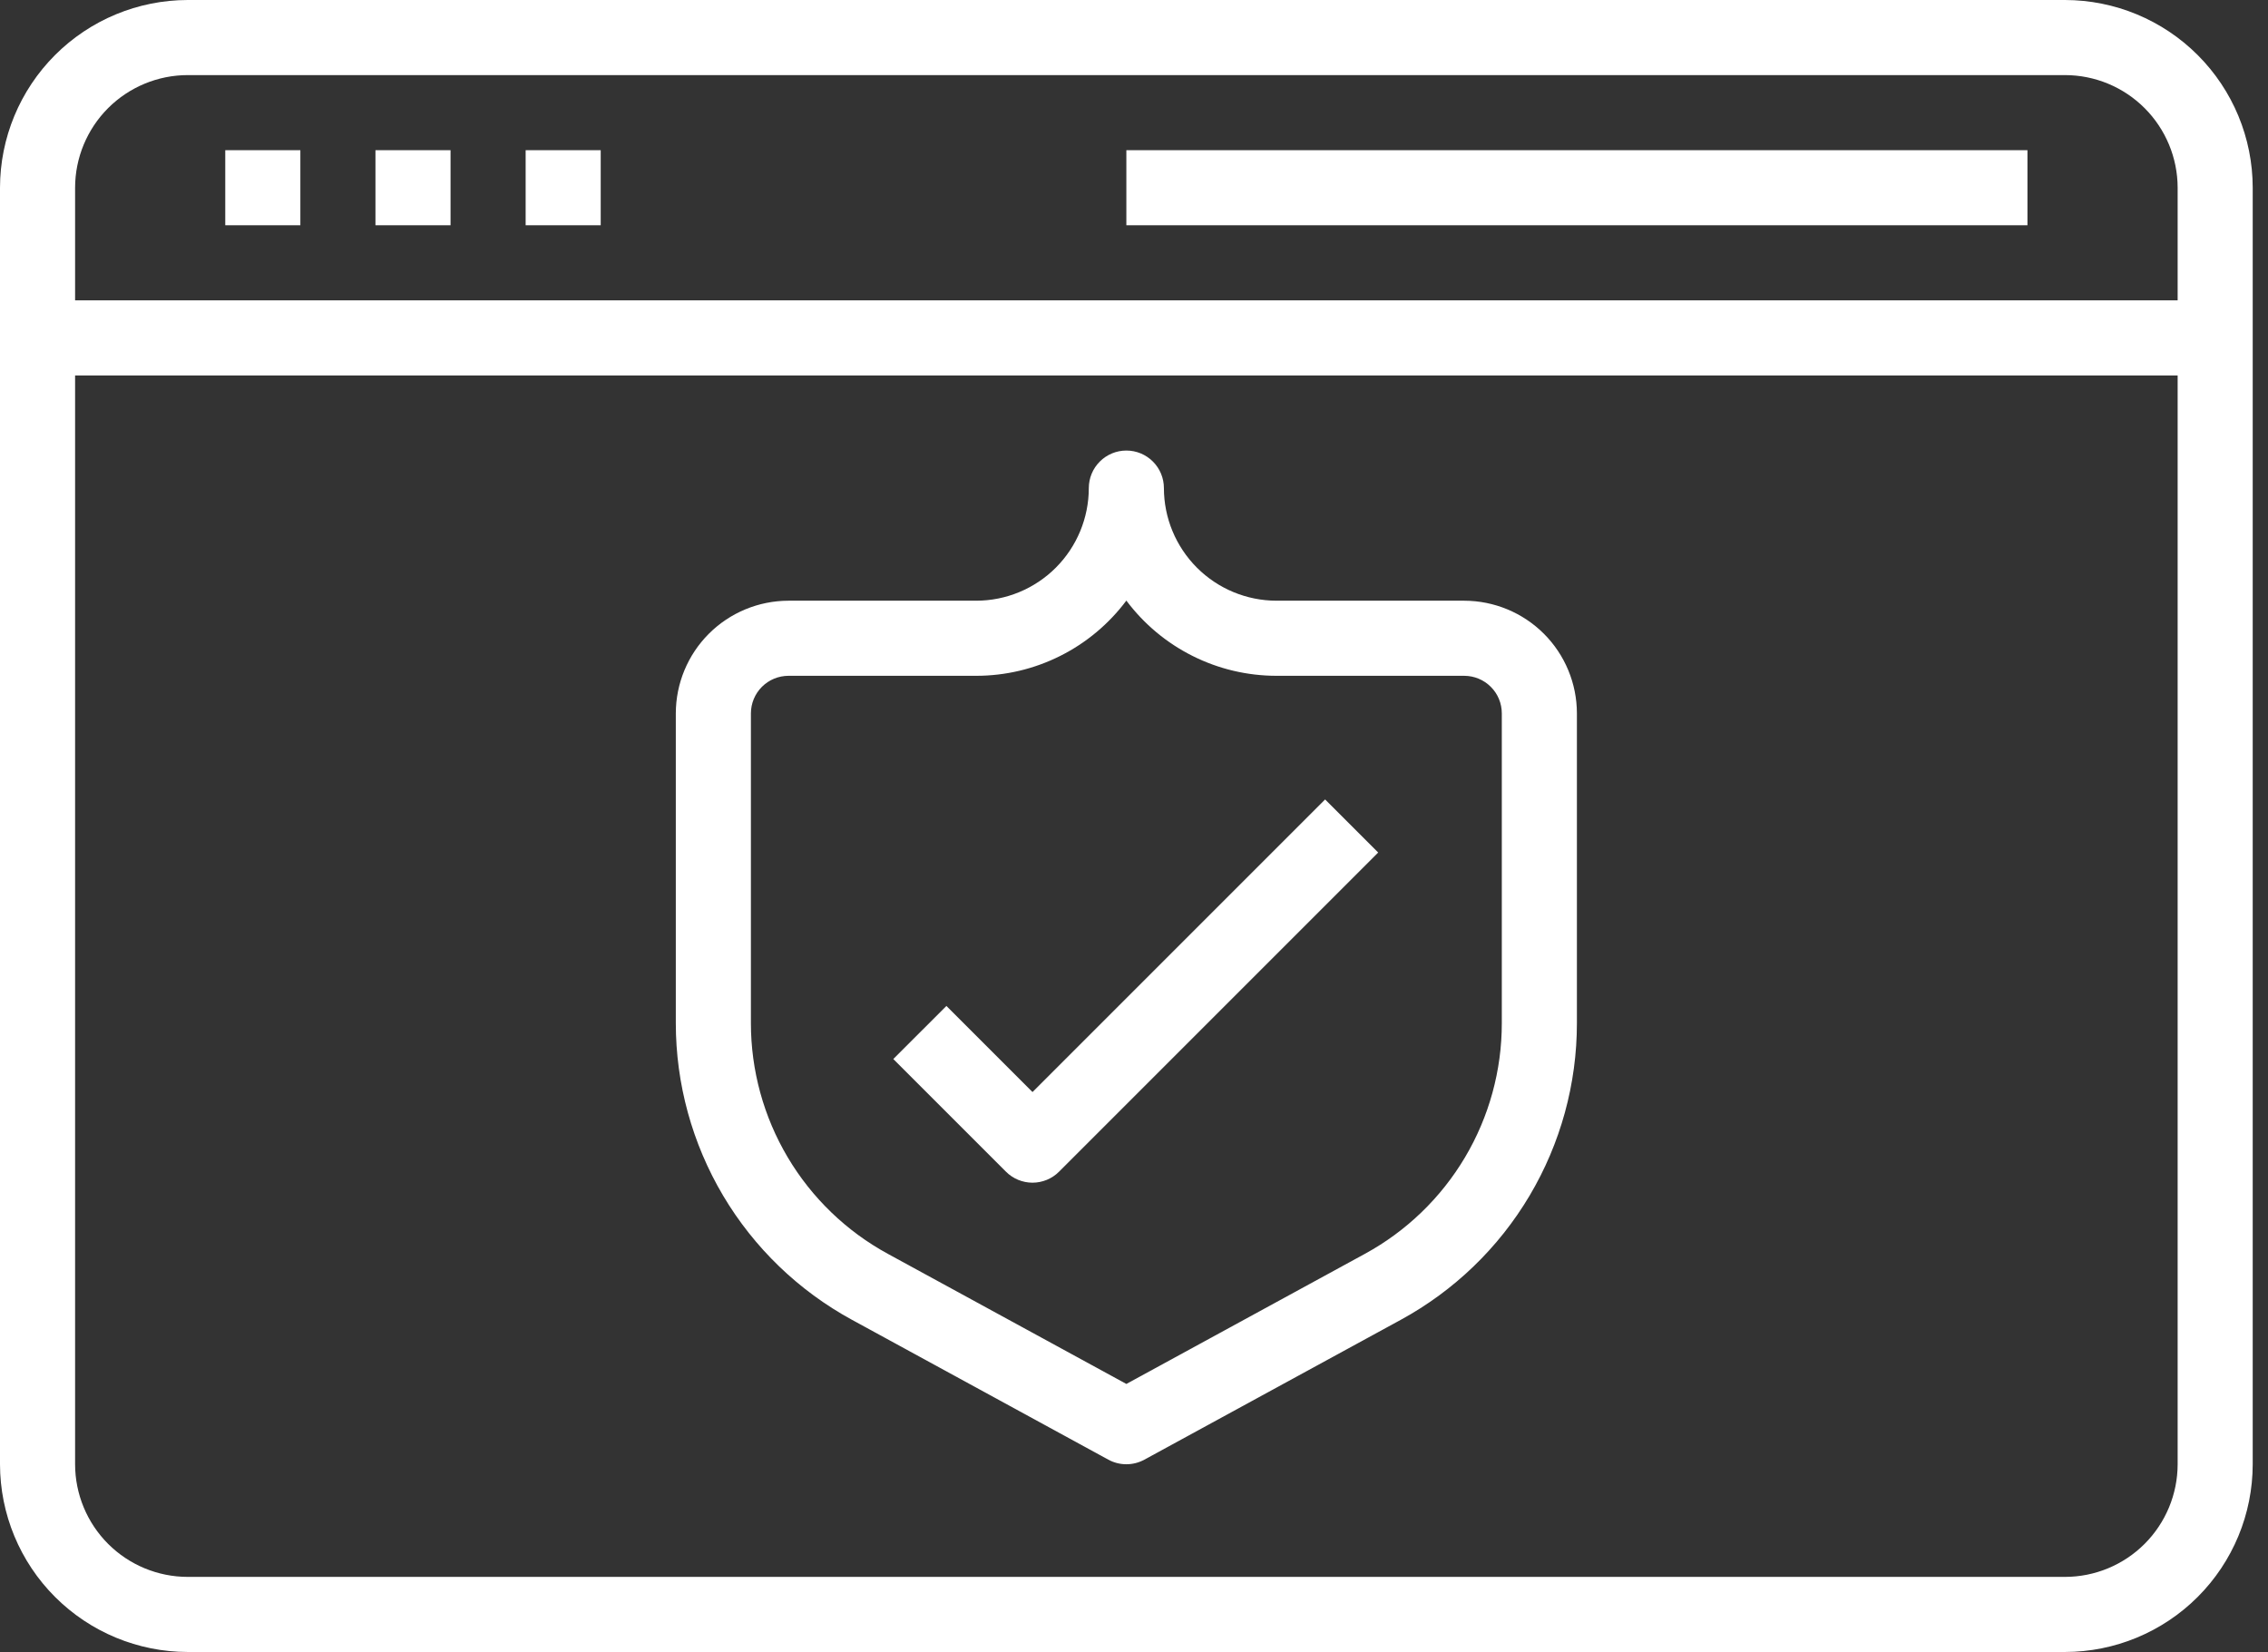
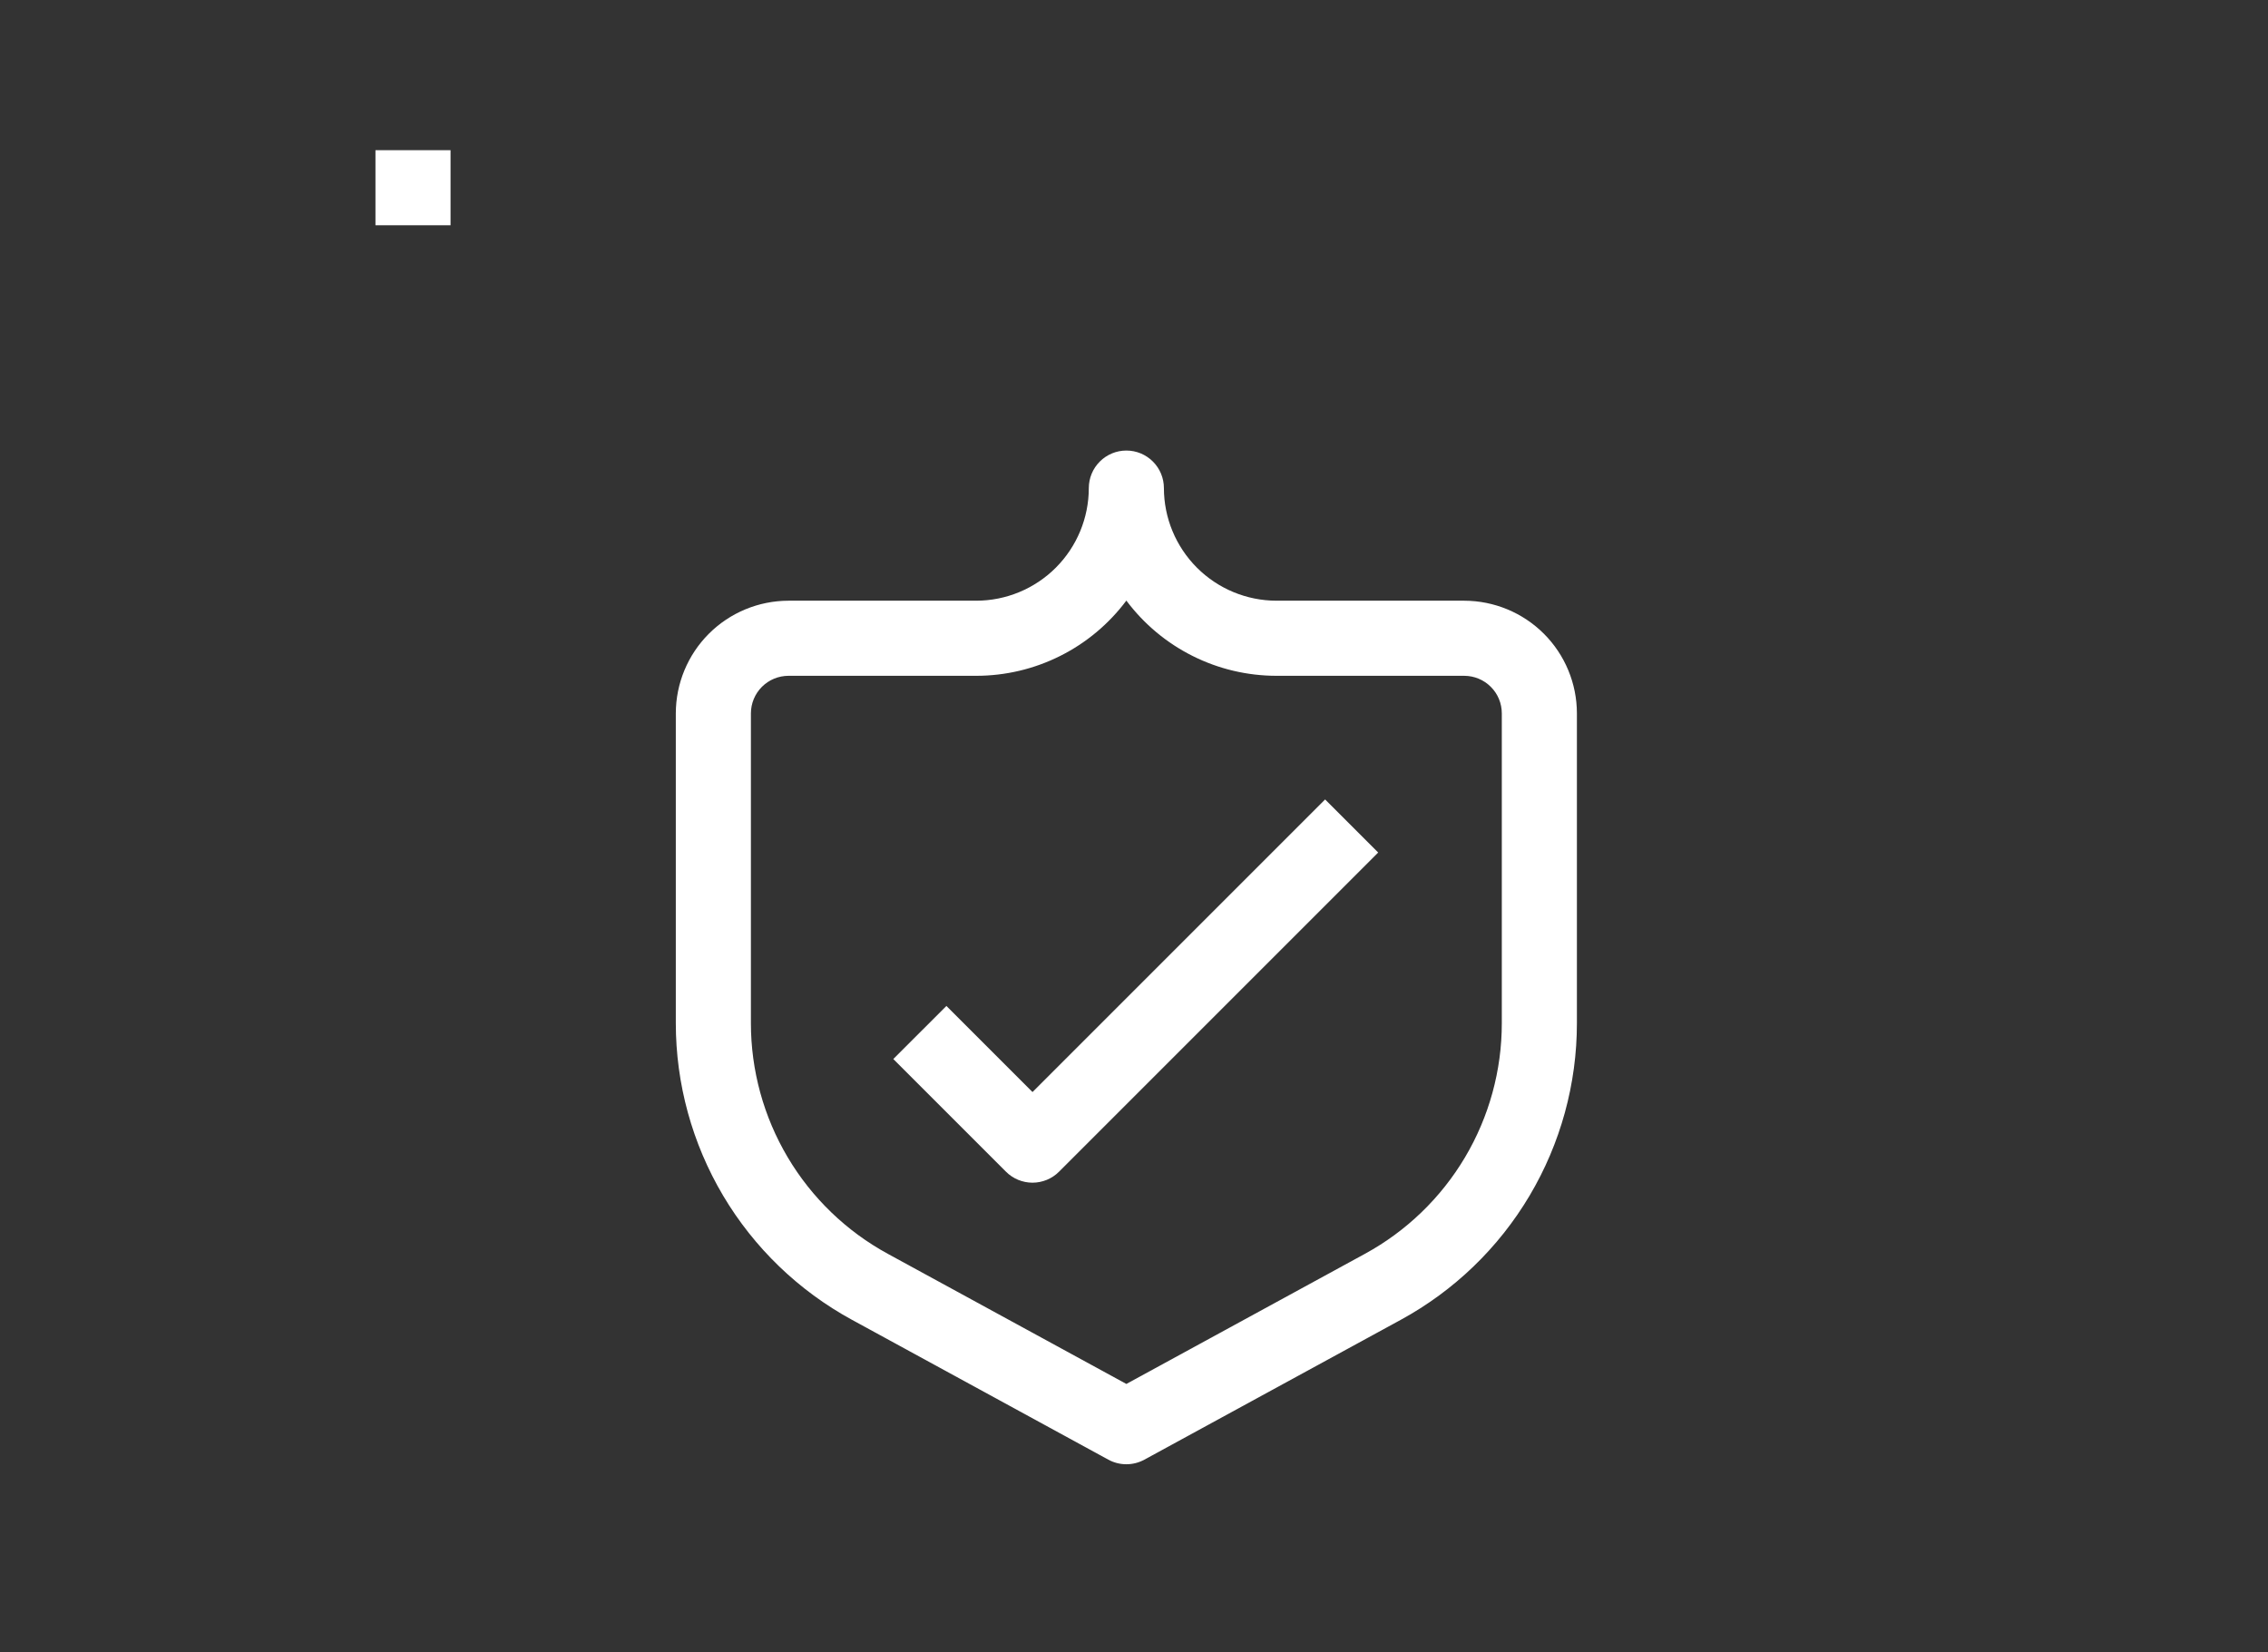
<svg xmlns="http://www.w3.org/2000/svg" width="81" height="59" viewBox="0 0 81 59" fill="none">
  <rect x="0" y="0" width="81" height="59" fill="#333333" stroke="none" />
-   <path d="M73.75 0H6.705C4.927 0.002 3.223 0.709 1.966 1.966C0.709 3.223 0.002 4.927 0 6.705V52.295C0.002 54.073 0.709 55.777 1.966 57.034C3.223 58.291 4.927 58.998 6.705 59H73.75C75.528 58.998 77.232 58.291 78.489 57.034C79.746 55.777 80.453 54.073 80.454 52.295V6.705C80.453 4.927 79.746 3.223 78.489 1.966C77.232 0.709 75.528 0.002 73.75 0ZM6.705 2.682H73.75C74.817 2.683 75.839 3.107 76.593 3.861C77.347 4.616 77.772 5.638 77.773 6.705V10.727H2.682V6.705C2.683 5.638 3.107 4.616 3.861 3.861C4.616 3.107 5.638 2.683 6.705 2.682ZM73.75 56.318H6.705C5.638 56.317 4.616 55.893 3.861 55.139C3.107 54.384 2.683 53.362 2.682 52.295V13.409H77.773V52.295C77.772 53.362 77.347 54.384 76.593 55.139C75.839 55.893 74.817 56.317 73.75 56.318Z" fill="white" />
-   <path d="M8.045 5.364H10.727V8.045H8.045V5.364Z" fill="white" />
  <path d="M13.409 5.364H16.091V8.045H13.409V5.364Z" fill="white" />
-   <path d="M18.773 5.364H21.454V8.045H18.773V5.364Z" fill="white" />
-   <path d="M40.227 5.364H72.409V8.045H40.227V5.364Z" fill="white" />
  <path d="M52.295 21.454H45.591C44.524 21.453 43.502 21.029 42.748 20.275C41.994 19.521 41.569 18.498 41.568 17.432C41.568 17.076 41.427 16.735 41.175 16.484C40.924 16.232 40.583 16.091 40.227 16.091C39.872 16.091 39.531 16.232 39.279 16.484C39.028 16.735 38.886 17.076 38.886 17.432C38.885 18.498 38.461 19.521 37.707 20.275C36.953 21.029 35.93 21.453 34.864 21.454H28.159C27.093 21.456 26.07 21.88 25.316 22.634C24.562 23.388 24.138 24.411 24.136 25.477V36.541C24.136 38.709 24.72 40.837 25.826 42.702C26.933 44.566 28.522 46.098 30.426 47.136L39.585 52.132C39.782 52.239 40.003 52.295 40.227 52.295C40.452 52.295 40.672 52.239 40.869 52.132L50.029 47.136C51.933 46.098 53.522 44.566 54.628 42.702C55.735 40.837 56.319 38.709 56.318 36.541V25.477C56.317 24.411 55.893 23.388 55.139 22.634C54.384 21.88 53.362 21.456 52.295 21.454ZM53.636 36.541C53.637 38.227 53.183 39.883 52.322 41.333C51.461 42.783 50.225 43.974 48.745 44.781L40.227 49.427L31.71 44.781C30.229 43.974 28.993 42.783 28.133 41.333C27.272 39.883 26.818 38.227 26.818 36.541V25.477C26.819 25.122 26.96 24.781 27.211 24.53C27.463 24.278 27.804 24.137 28.159 24.136H34.864C35.905 24.136 36.932 23.894 37.863 23.427C38.794 22.961 39.603 22.284 40.227 21.45C40.851 22.284 41.661 22.961 42.592 23.427C43.523 23.894 44.55 24.136 45.591 24.136H52.295C52.651 24.137 52.992 24.278 53.243 24.53C53.495 24.781 53.636 25.122 53.636 25.477V36.541Z" fill="white" />
  <path d="M36.875 39.002L33.8 35.927L31.904 37.823L35.927 41.846C36.051 41.971 36.199 42.069 36.362 42.137C36.525 42.204 36.699 42.239 36.875 42.239C37.051 42.239 37.225 42.204 37.388 42.137C37.551 42.069 37.699 41.971 37.823 41.846L49.221 30.448L47.325 28.552L36.875 39.002Z" fill="white" />
</svg>